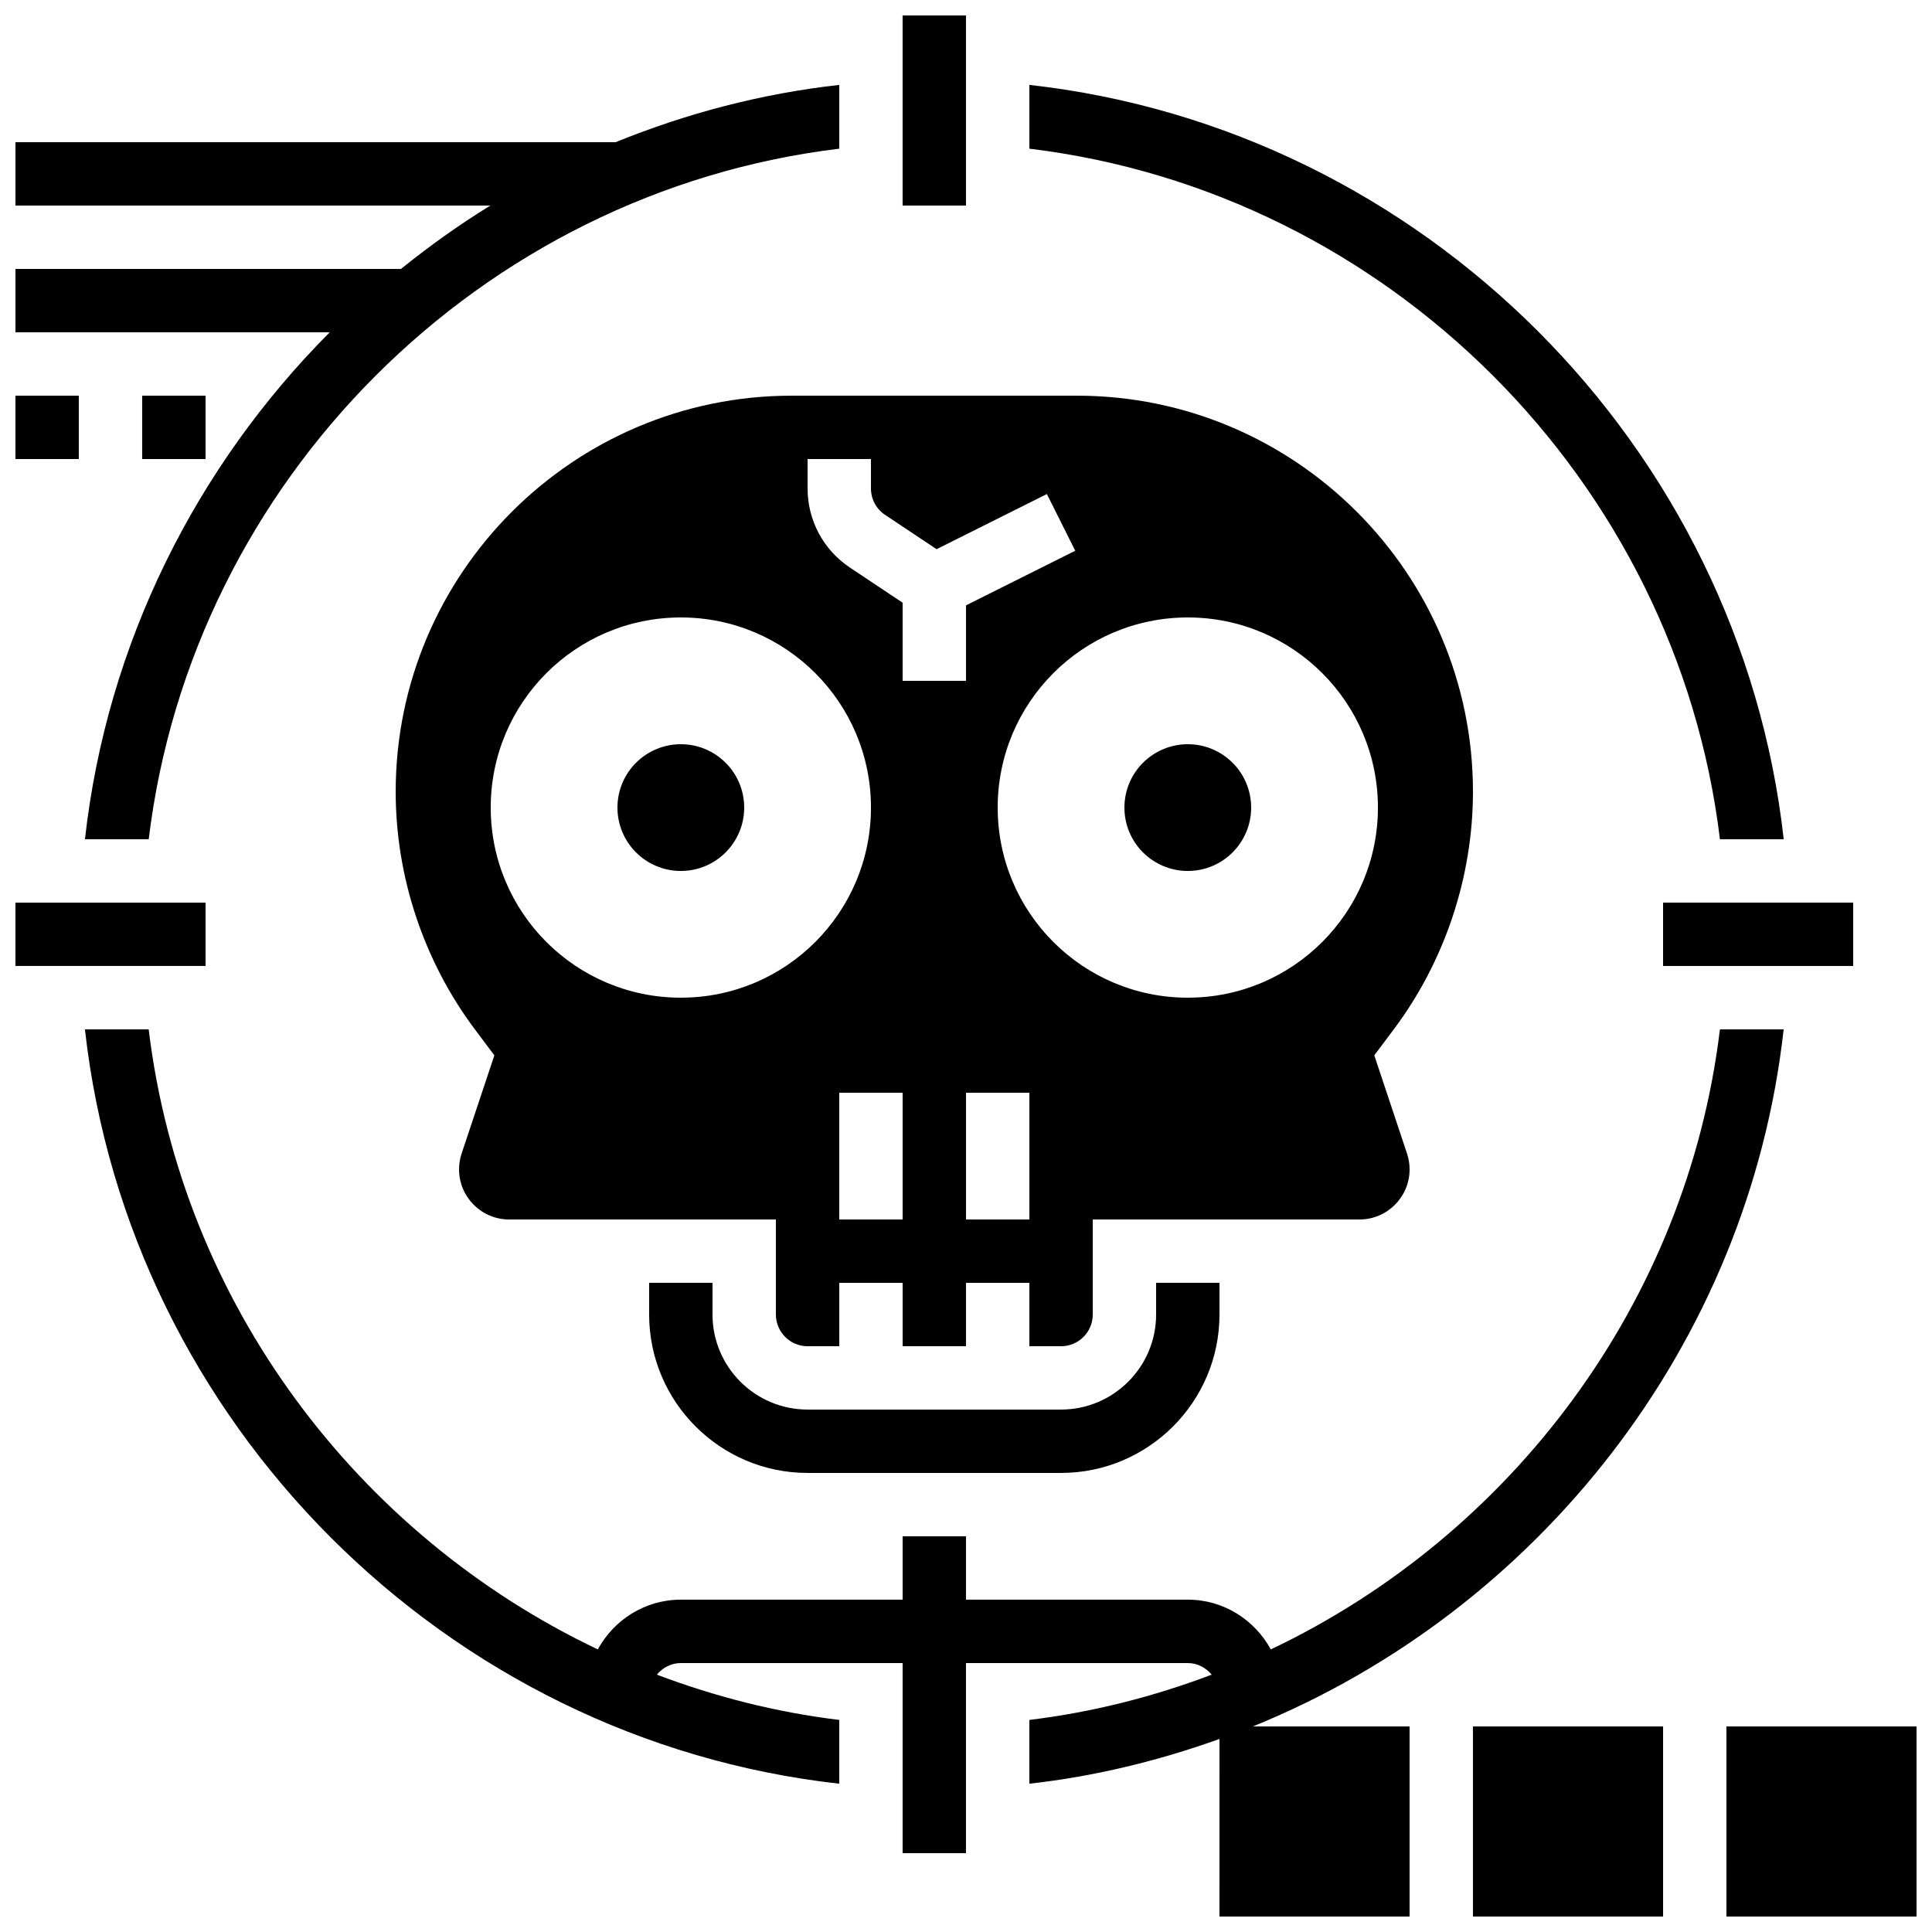
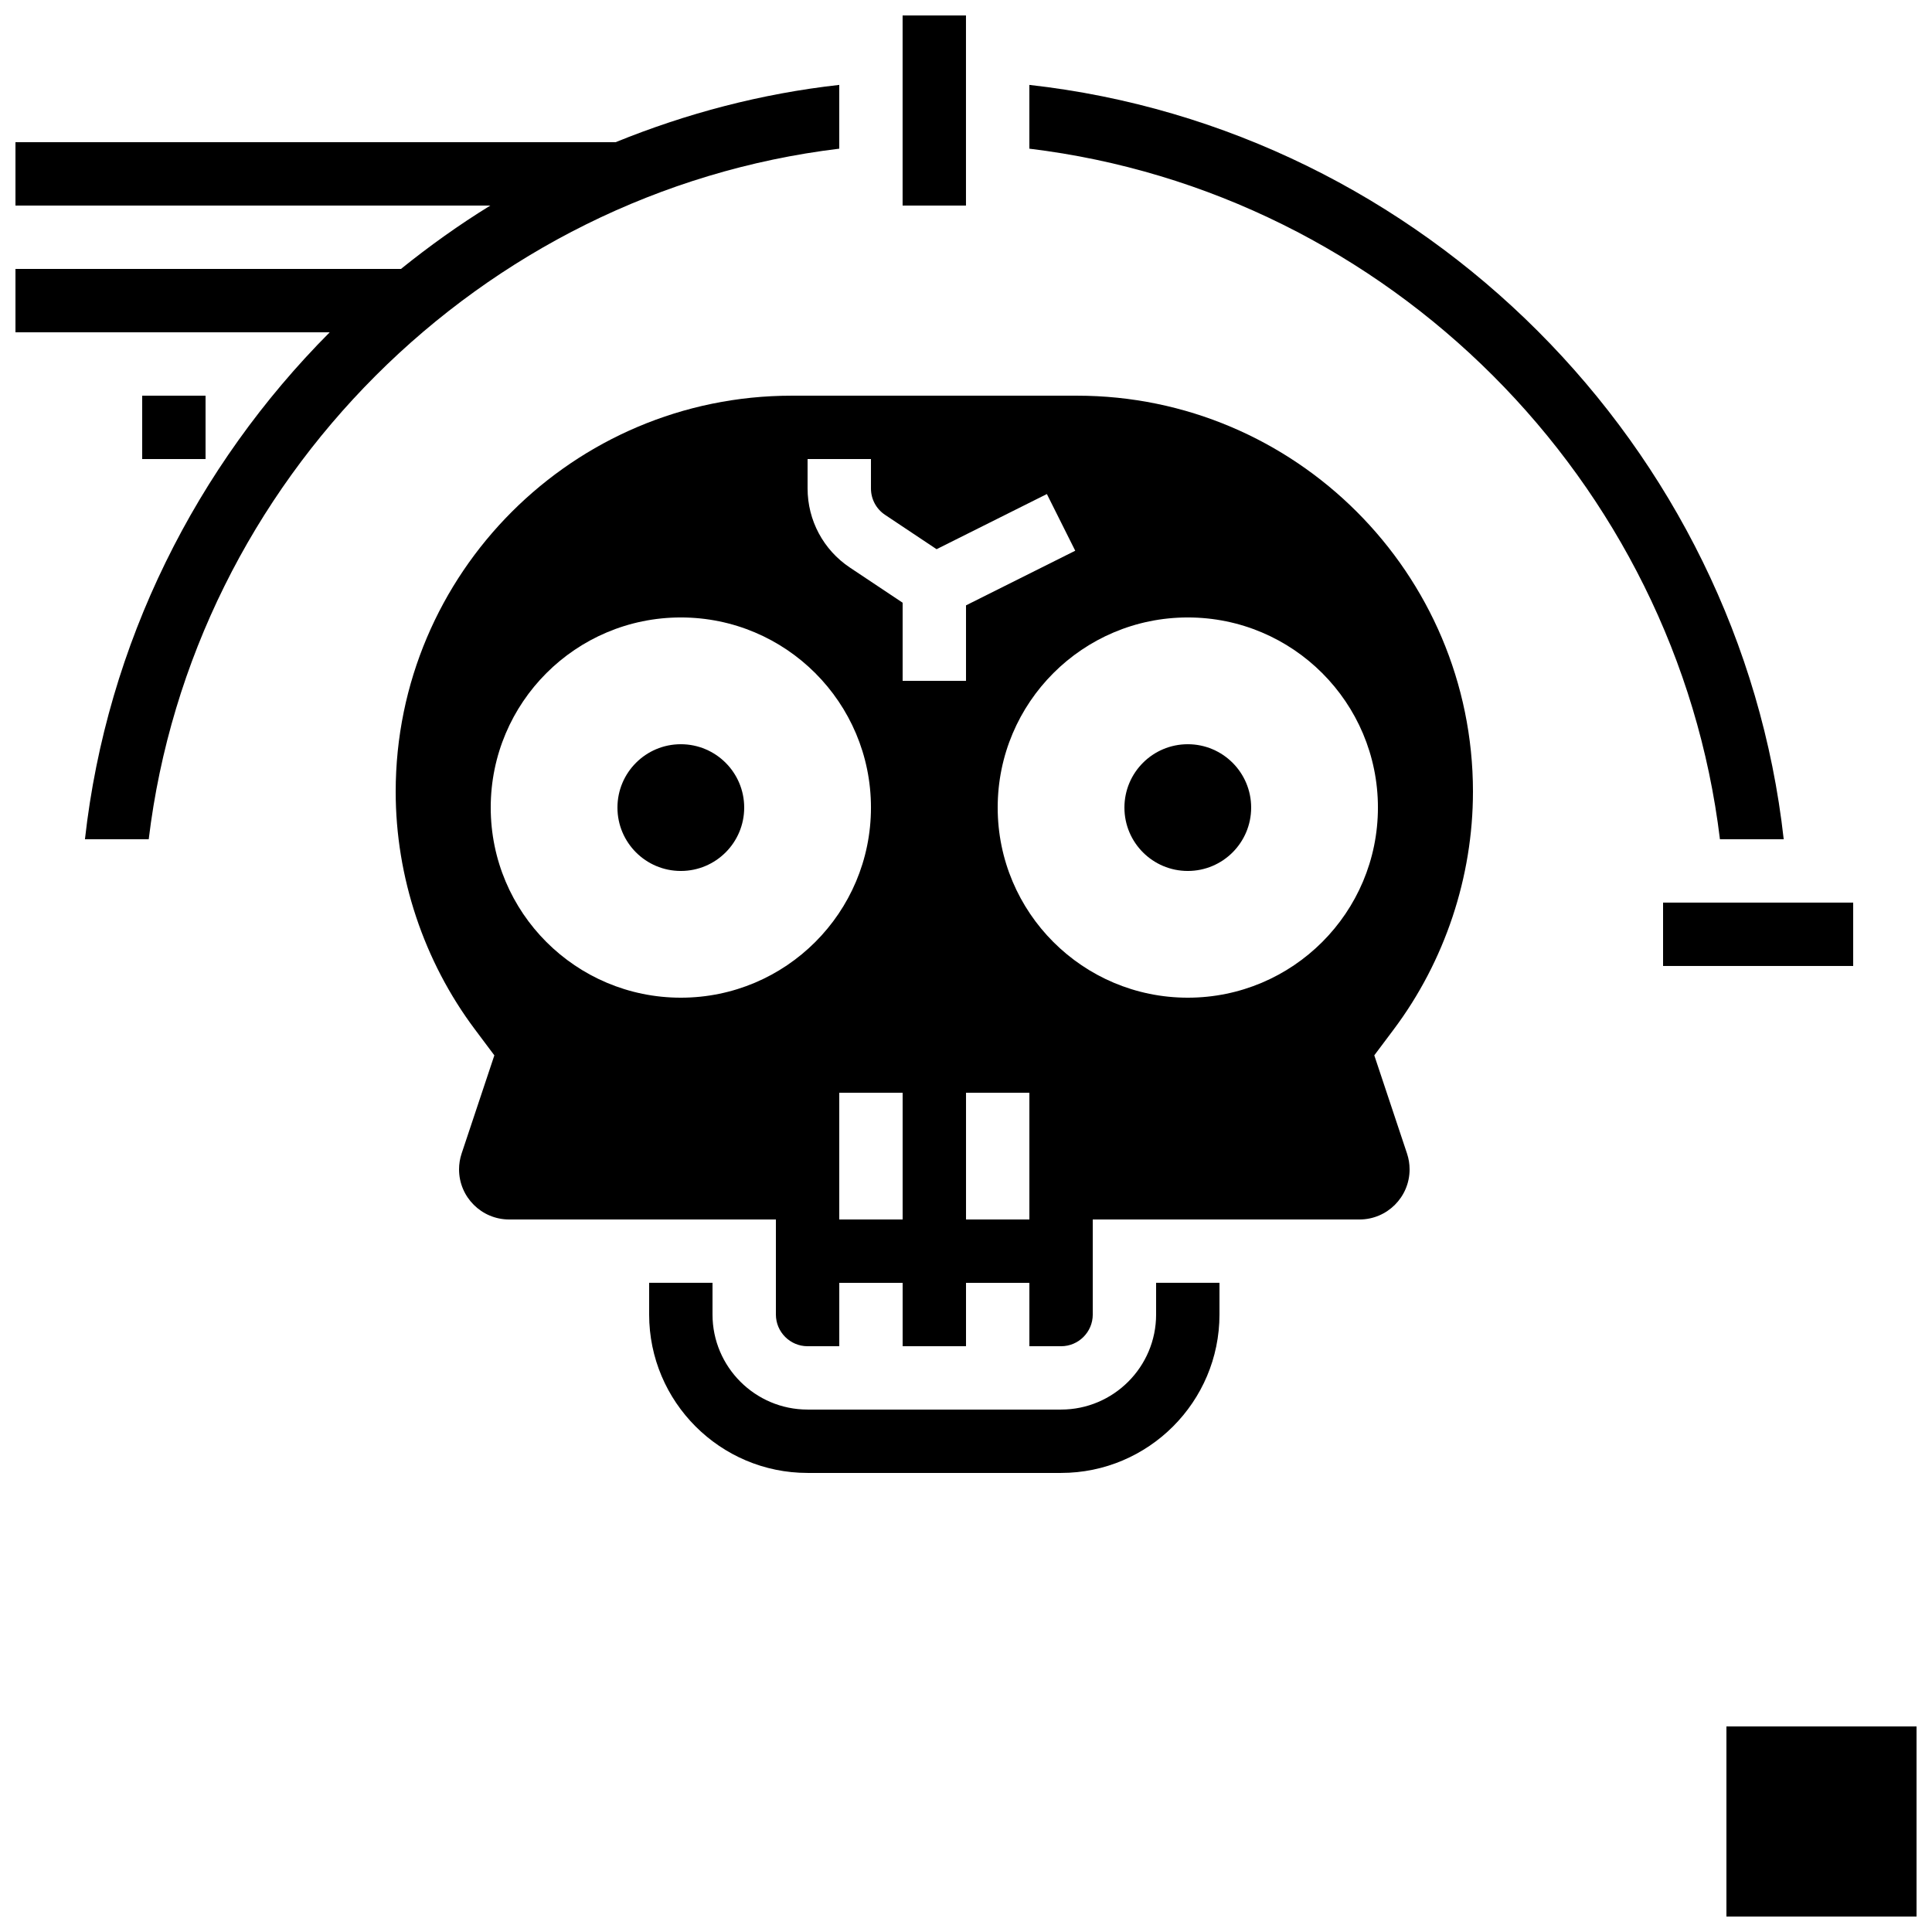
<svg xmlns="http://www.w3.org/2000/svg" width="800px" height="800px" version="1.1" viewBox="144 144 512 512">
  <defs>
    <clipPath id="g">
      <path d="m148.09 166h218.91v201h-218.91z" />
    </clipPath>
    <clipPath id="f">
      <path d="m166 416h451v235.9h-451z" />
    </clipPath>
    <clipPath id="e">
      <path d="m383 148.09h17v50.906h-17z" />
    </clipPath>
    <clipPath id="d">
      <path d="m148.09 383h50.906v17h-50.906z" />
    </clipPath>
    <clipPath id="c">
-       <path d="m534 601h51v50.902h-51z" />
-     </clipPath>
+       </clipPath>
    <clipPath id="b">
      <path d="m601 601h50.902v50.902h-50.902z" />
    </clipPath>
    <clipPath id="a">
-       <path d="m148.09 248h16.906v18h-16.906z" />
-     </clipPath>
+       </clipPath>
  </defs>
  <g clip-path="url(#g)">
    <path d="m166.51 366.41h16.902c11.488-95.102 87.891-171.51 183-183.01v-16.902c-20.707 2.309-40.555 7.574-59.254 15.18h-159.06v16.793h125.85c-8.27 5.082-16.148 10.73-23.68 16.793l-102.17 0.004v16.793h83.281c-35.293 35.441-59.066 82.355-64.867 134.35z" />
  </g>
  <g clip-path="url(#f)">
-     <path d="m616.7 416.79h-16.902c-8.758 72.488-55.285 134.02-119.02 164.32-4.273-7.816-12.48-13.184-22-13.184h-58.777v-16.793h-16.793v16.793h-58.777c-9.523 0-17.727 5.367-22.008 13.184-63.727-30.305-110.26-91.836-119.02-164.32h-16.895c11.637 104.31 95.59 188.27 199.9 199.91v-16.902c-16.793-2.031-32.957-6.18-48.332-12 1.547-1.836 3.769-3.07 6.348-3.07h58.777v50.383h16.793v-50.383h58.777c2.578 0 4.805 1.234 6.348 3.074-15.371 5.816-31.535 9.965-48.328 11.996v16.902c17.473-1.949 34.301-6.098 50.383-11.855l-0.004 47.055h50.383v-50.383h-41.504c75.484-30.695 131.32-101.12 140.64-184.73z" />
-   </g>
+     </g>
  <path d="m599.8 366.41h16.902c-11.645-104.31-95.598-188.27-199.91-199.91v16.902c95.109 11.496 171.51 87.906 183.01 183.01z" />
  <path d="m534.35 353.82c0-57.879-47.082-104.96-104.96-104.96h-75.57c-57.879 0-104.96 47.082-104.96 104.96 0 22.562 7.457 44.93 20.992 62.977l5.156 6.879-8.676 26.023c-0.453 1.363-0.68 2.773-0.68 4.203 0 7.32 5.953 13.273 13.277 13.273h70.691v25.191c0 4.625 3.762 8.398 8.398 8.398h8.398v-16.793h16.793v16.793h16.793v-16.793h16.793v16.793h8.398c4.637 0 8.398-3.769 8.398-8.398v-25.191h70.691c7.32 0 13.273-5.953 13.273-13.273 0-1.426-0.227-2.84-0.68-4.199l-8.676-26.031 5.156-6.875c13.535-18.047 20.992-40.414 20.992-62.977zm-209.92 54.578c-27.828 0-50.383-22.555-50.383-50.383s22.555-50.383 50.383-50.383 50.383 22.555 50.383 50.383-22.555 50.383-50.383 50.383zm58.777 58.777h-16.793v-33.586h16.793zm0-142.75v-20.699l-13.973-9.312c-7.027-4.684-11.215-12.516-11.215-20.957v-7.809h16.793v7.809c0 2.812 1.395 5.426 3.738 6.984l13.652 9.102 29.23-14.617 7.516 15.023-28.945 14.477v20zm33.59 142.75h-16.793v-33.586h16.793zm41.984-58.777c-27.828 0-50.383-22.555-50.383-50.383s22.555-50.383 50.383-50.383 50.383 22.555 50.383 50.383c-0.004 27.828-22.559 50.383-50.383 50.383z" />
  <path d="m316.03 483.96v8.398c0 23.148 18.836 41.984 41.984 41.984h67.176c23.148 0 41.984-18.836 41.984-41.984v-8.398h-16.793v8.398c0 13.887-11.301 25.191-25.191 25.191h-67.176c-13.887 0-25.191-11.301-25.191-25.191v-8.398z" />
  <path d="m341.22 358.02c0 9.273-7.519 16.793-16.797 16.793-9.273 0-16.793-7.519-16.793-16.793 0-9.277 7.519-16.793 16.793-16.793 9.277 0 16.797 7.516 16.797 16.793" />
  <path d="m475.57 358.02c0 9.273-7.519 16.793-16.793 16.793-9.277 0-16.793-7.519-16.793-16.793 0-9.277 7.516-16.793 16.793-16.793 9.273 0 16.793 7.516 16.793 16.793" />
  <g clip-path="url(#e)">
    <path d="m383.2 148.09h16.793v50.383h-16.793z" />
  </g>
  <g clip-path="url(#d)">
-     <path d="m148.09 383.2h50.383v16.793h-50.383z" />
-   </g>
+     </g>
  <path d="m584.73 383.2h50.383v16.793h-50.383z" />
  <g clip-path="url(#c)">
    <path d="m534.35 601.52h50.383v50.383h-50.383z" />
  </g>
  <g clip-path="url(#b)">
    <path d="m601.52 601.52h50.383v50.383h-50.383z" />
  </g>
  <g clip-path="url(#a)">
    <path d="m148.09 248.86h16.793v16.793h-16.793z" />
  </g>
  <path d="m181.68 248.86h16.793v16.793h-16.793z" />
</svg>